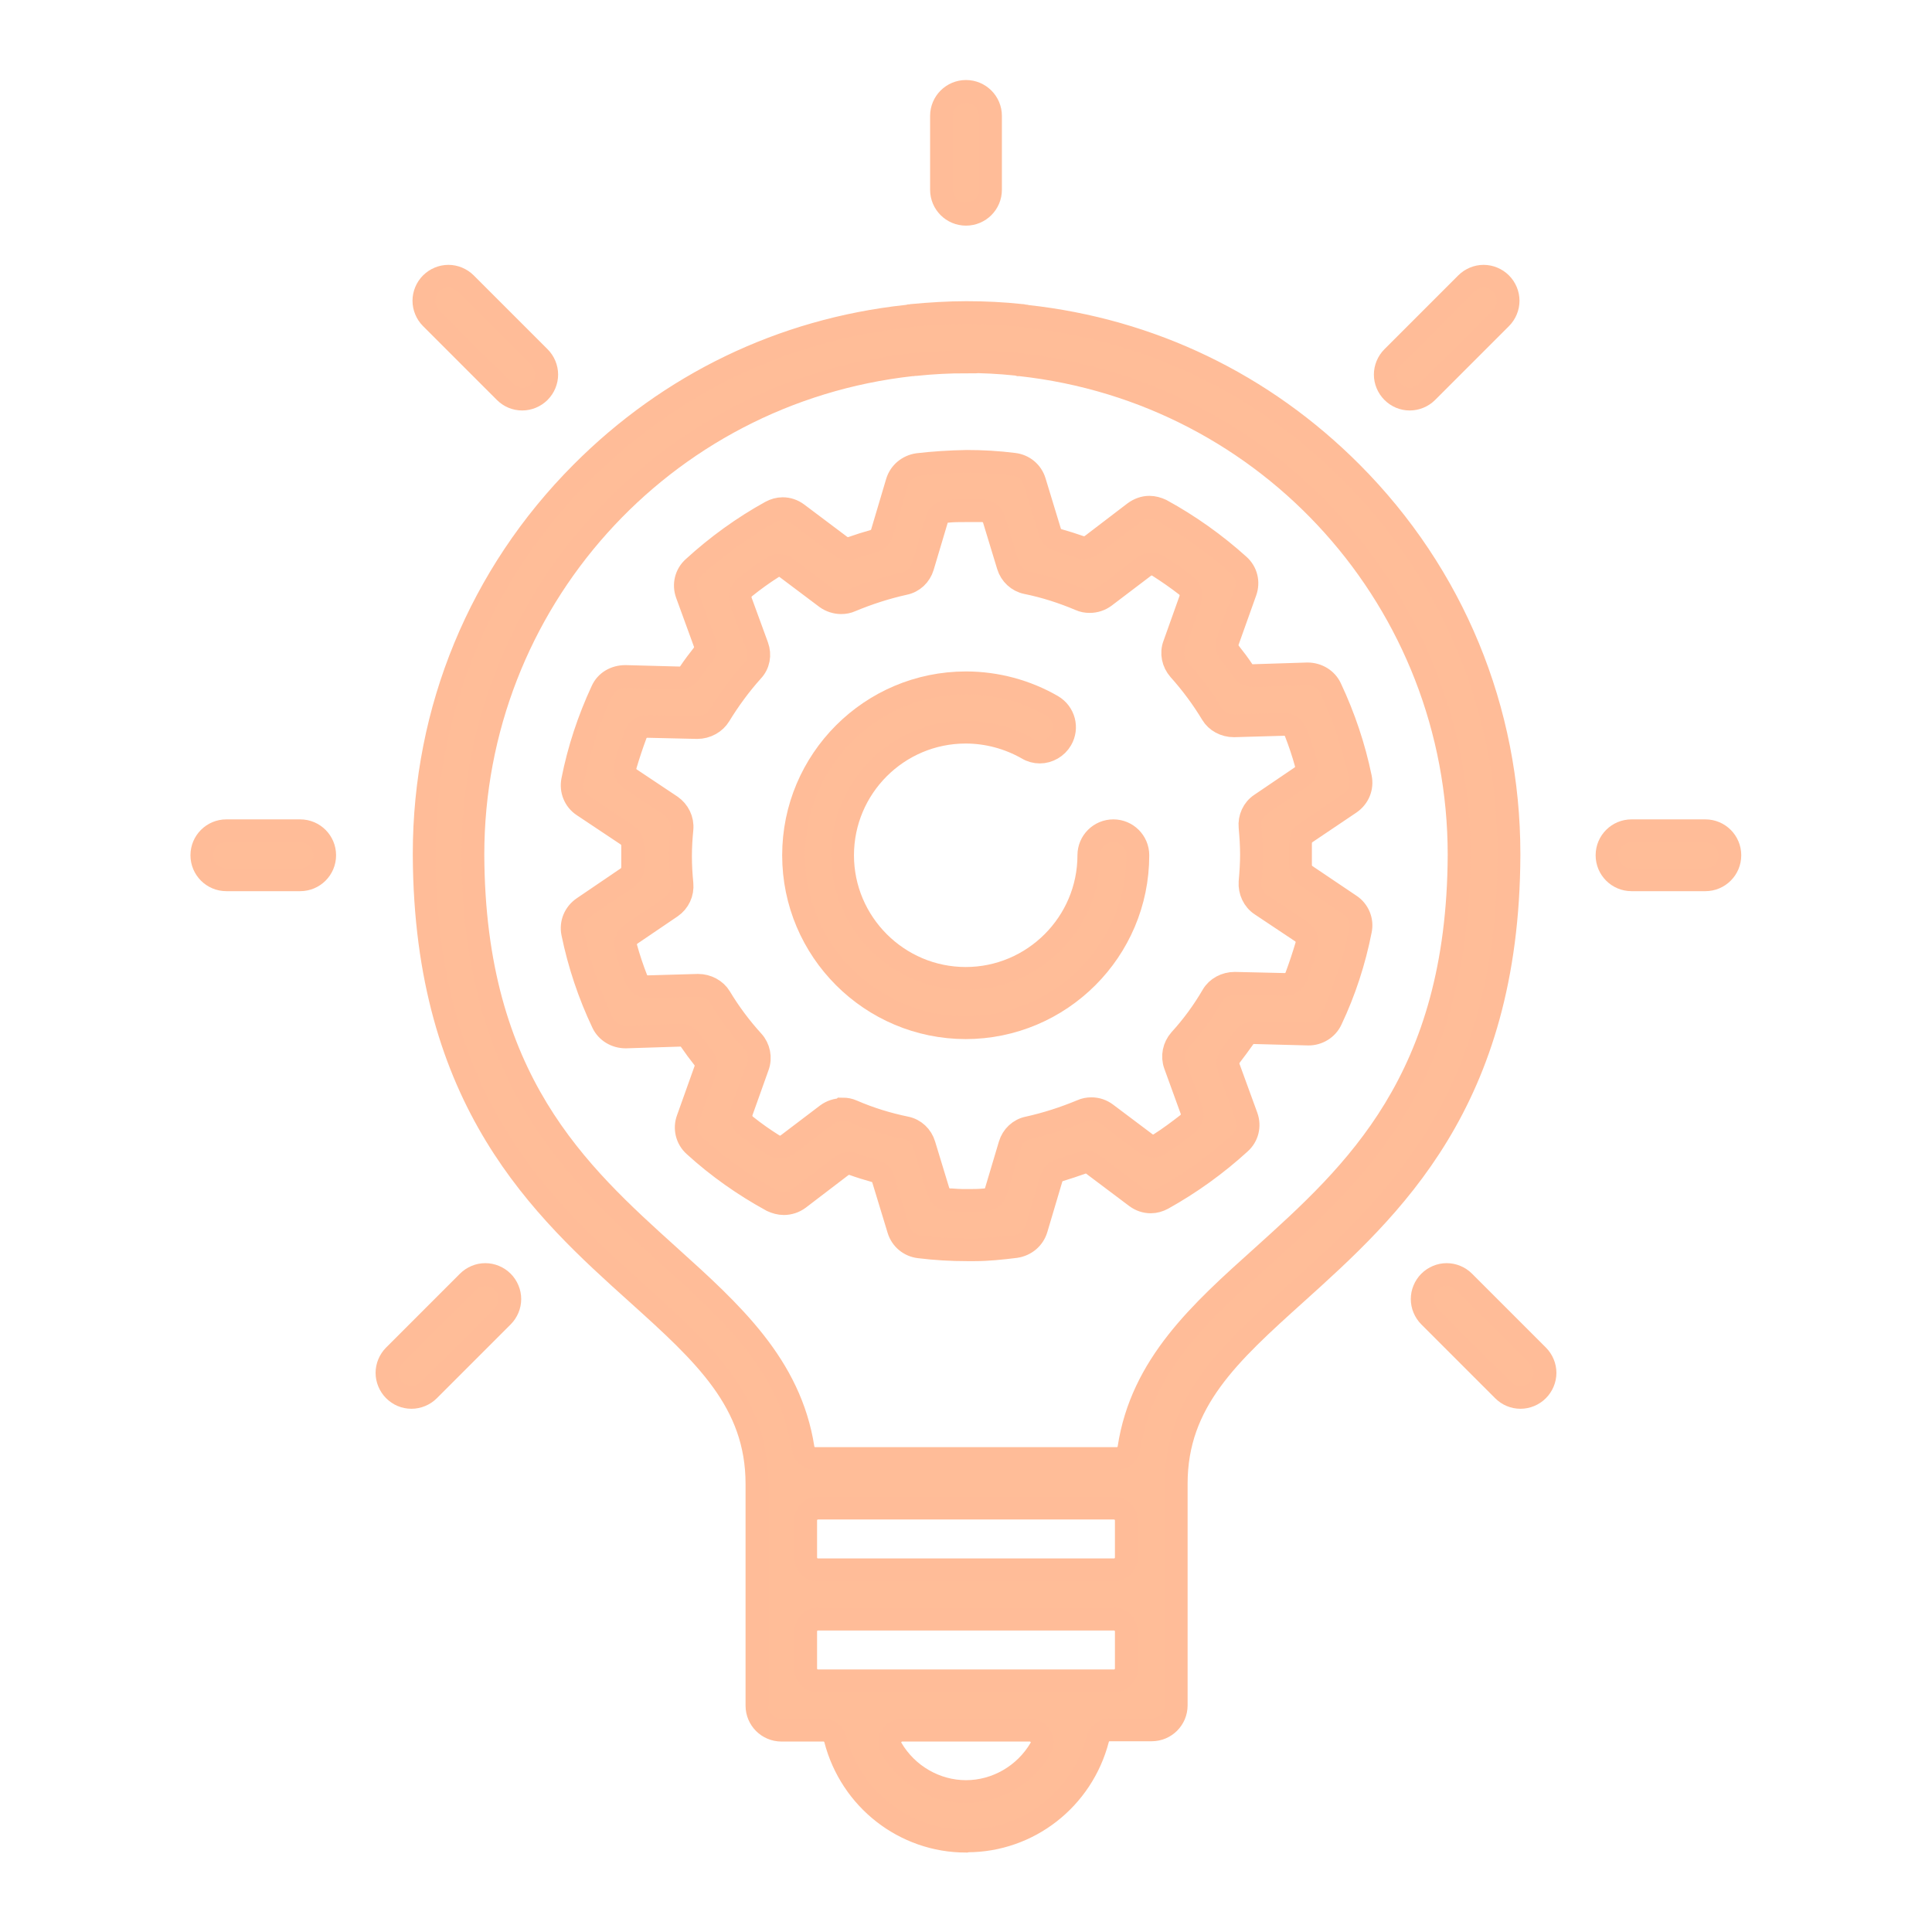
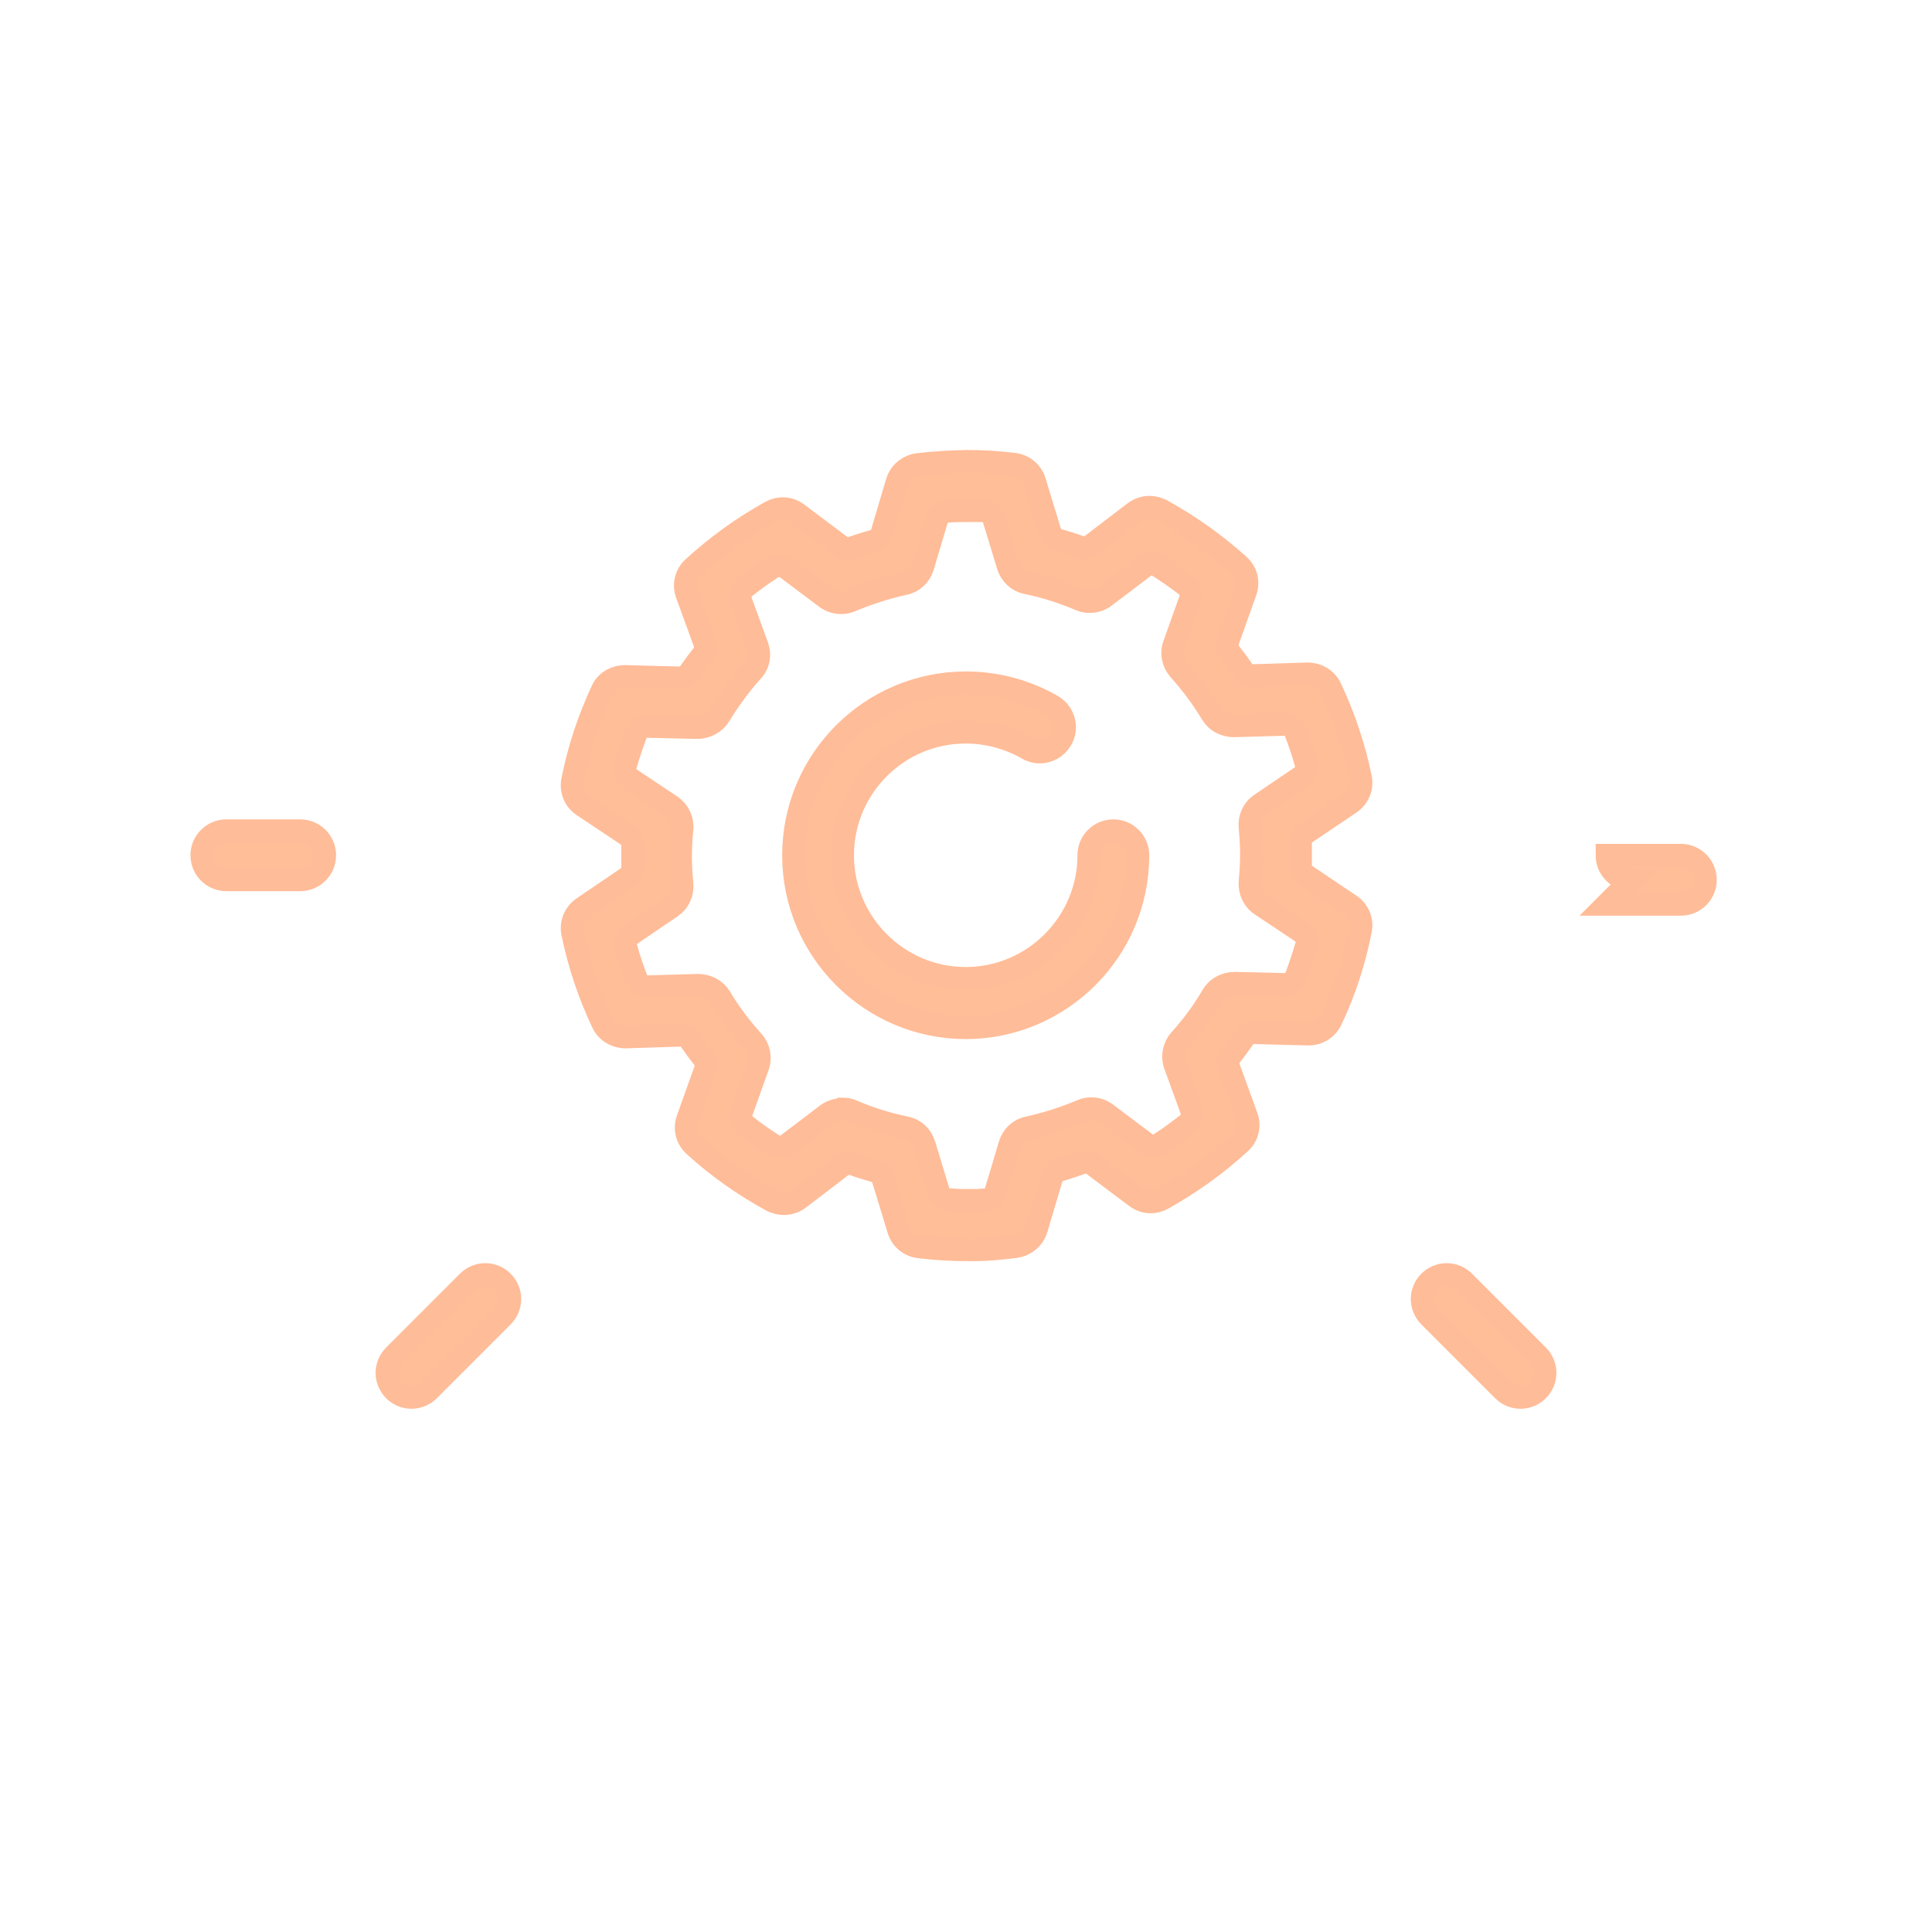
<svg xmlns="http://www.w3.org/2000/svg" id="Layer_1" viewBox="0 0 67 67">
  <defs>
    <style>.cls-1{fill:#ffbd98;stroke:#ffbc98;stroke-miterlimit:10;stroke-width:.79px;}</style>
  </defs>
-   <path class="cls-1" d="m33.5,63.85c-2.13,0-3.99-1.45-4.53-3.53-.05-.19-.22-.32-.41-.32h-1.46c-.47,0-.85-.38-.85-.85v-7.69c0-2.85-1.83-4.51-4.15-6.6-3.28-2.95-7.35-6.63-7.39-15.2h0s0-.03,0-.05c0-4.99,1.93-9.68,5.46-13.22,3.06-3.07,6.95-4.95,11.25-5.42.04,0,.08-.01.12-.02.02,0,.05,0,.07-.01.64-.06,1.29-.1,1.91-.1s1.27.03,1.91.1c.02,0,.04,0,.07.01.04,0,.07.01.11.02,4.3.47,8.2,2.35,11.26,5.42,3.53,3.54,5.46,8.24,5.46,13.22,0,0,0,.03,0,.05-.03,8.57-4.11,12.24-7.38,15.19-2.32,2.09-4.16,3.75-4.16,6.6v7.69c0,.47-.38.85-.85.85h-1.46c-.19,0-.36.13-.41.32-.54,2.08-2.4,3.53-4.53,3.53Zm-2.21-3.85c-.15,0-.29.08-.37.21-.08.13-.08.3,0,.43.54.92,1.53,1.49,2.58,1.49s2.04-.57,2.58-1.49c.08-.13.08-.3,0-.43-.08-.13-.22-.21-.37-.21h-4.42Zm-2.92-3.85c-.24,0-.43.19-.43.43v1.28c0,.24.19.43.43.43h10.26c.24,0,.43-.19.43-.43v-1.28c0-.24-.19-.43-.43-.43h-10.26Zm0-3.85c-.24,0-.43.19-.43.43v1.28c0,.24.19.43.43.43h10.26c.24,0,.43-.19.43-.43v-1.28c0-.24-.19-.43-.43-.43h-10.26Zm5.13-39.75c-.58,0-1.16.03-1.74.09-.03,0-.07,0-.1.01h-.04c-8.67.96-15.22,8.26-15.22,16.99.03,7.82,3.64,11.06,6.82,13.93,2.15,1.94,4.18,3.77,4.63,6.65.03.21.21.36.42.36h10.46c.21,0,.39-.15.42-.36.44-2.89,2.48-4.72,4.63-6.65,3.18-2.87,6.79-6.11,6.82-13.93,0-8.73-6.55-16.04-15.22-16.99h-.04s-.06-.02-.1-.02c-.58-.06-1.16-.09-1.74-.09Z" />
-   <path class="cls-1" d="m33.5,7.43c-.47,0-.85-.38-.85-.85v-2.56c0-.47.38-.85.85-.85s.85.38.85.85v2.56c0,.47-.38.85-.85.85Z" />
  <path class="cls-1" d="m7.85,30.51c-.47,0-.85-.38-.85-.85s.38-.85.85-.85h2.56c.47,0,.85.38.85.85s-.38.85-.85.85h-2.56Z" />
-   <path class="cls-1" d="m56.58,30.51c-.47,0-.85-.38-.85-.85s.38-.85.85-.85h2.56c.47,0,.85.38.85.85s-.38.85-.85.85h-2.56Z" />
-   <path class="cls-1" d="m18.11,13.84c-.23,0-.44-.09-.6-.25l-2.56-2.56c-.16-.16-.25-.38-.25-.6s.09-.44.25-.6c.16-.16.38-.25.6-.25s.44.09.6.25l2.56,2.56c.16.16.25.38.25.6s-.09.44-.25.6c-.16.16-.38.25-.6.25Z" />
+   <path class="cls-1" d="m56.58,30.51c-.47,0-.85-.38-.85-.85h2.56c.47,0,.85.38.85.85s-.38.85-.85.85h-2.56Z" />
  <path class="cls-1" d="m52.73,48.46c-.23,0-.44-.09-.6-.25l-2.56-2.56c-.16-.16-.25-.38-.25-.6s.09-.44.25-.6c.16-.16.38-.25.6-.25s.44.09.6.25l2.56,2.56c.16.16.25.38.25.6s-.09.44-.25.6c-.16.16-.38.25-.6.25Z" />
-   <path class="cls-1" d="m48.89,13.84c-.23,0-.44-.09-.6-.25-.16-.16-.25-.38-.25-.6s.09-.44.25-.6l2.56-2.56c.16-.16.38-.25.6-.25s.44.09.6.25c.16.16.25.38.25.6s-.09.44-.25.6l-2.56,2.56c-.16.16-.38.25-.6.25Z" />
  <path class="cls-1" d="m14.27,48.46c-.23,0-.44-.09-.6-.25-.16-.16-.25-.38-.25-.6s.09-.44.25-.6l2.56-2.56c.16-.16.38-.25.6-.25s.44.09.6.25c.16.16.25.38.25.6s-.09.44-.25.6l-2.56,2.56c-.16.16-.38.25-.6.25Z" />
  <path class="cls-1" d="m33.78,43.34c-.08,0-.17,0-.25,0-.55,0-1.08-.03-1.65-.1-.34-.04-.62-.27-.72-.6l-.53-1.74c-.04-.14-.15-.25-.29-.29-.25-.07-.51-.15-.76-.24-.05-.02-.09-.02-.14-.02-.09,0-.18.03-.26.09l-1.48,1.13c-.15.11-.33.17-.52.17-.14,0-.28-.04-.41-.1-.97-.53-1.88-1.17-2.69-1.91-.26-.23-.35-.6-.23-.92l.61-1.71c.05-.14.02-.3-.07-.41-.15-.19-.3-.39-.45-.61-.08-.12-.21-.18-.35-.18,0,0-1.89.06-1.89.06-.35,0-.66-.19-.8-.49-.47-.99-.82-2.04-1.04-3.11-.07-.34.07-.68.36-.88l1.53-1.04c.12-.08.19-.22.19-.37,0-.12,0-.25,0-.37,0-.12,0-.25,0-.37,0-.15-.07-.29-.19-.37l-1.53-1.02c-.29-.19-.43-.54-.36-.88.21-1.07.56-2.12,1.02-3.11.14-.31.45-.49.81-.49,0,0,1.87.05,1.88.05.14,0,.27-.07.35-.19.14-.21.3-.42.45-.61.09-.12.12-.27.07-.41l-.62-1.7c-.12-.33-.03-.69.23-.92.82-.75,1.72-1.4,2.68-1.93.13-.07.27-.11.41-.11.19,0,.36.06.51.17l1.49,1.12c.08.06.17.09.26.09.05,0,.1,0,.14-.02.26-.09.51-.17.76-.24.14-.04.25-.15.29-.29l.52-1.75c.1-.33.38-.56.72-.61.52-.06,1.09-.1,1.7-.11.53,0,1.08.03,1.63.1.34.04.62.27.72.6l.53,1.74c.04.14.15.25.29.29.25.07.5.15.76.24.05.02.09.02.14.02.09,0,.18-.03.26-.09l1.48-1.13c.15-.11.33-.18.52-.18.14,0,.28.04.41.1.97.53,1.88,1.18,2.69,1.91.26.23.35.59.23.92l-.61,1.71c-.05.14-.02.29.07.41.16.2.31.4.45.61.08.12.21.18.35.18,0,0,1.89-.06,1.89-.06.35,0,.66.19.8.49.47,1,.82,2.04,1.04,3.11.07.34-.07.68-.36.88l-1.53,1.03c-.12.08-.19.22-.19.37,0,.12,0,.24,0,.37,0,.12,0,.25,0,.37,0,.15.07.29.19.37l1.53,1.03c.29.19.43.54.36.87-.21,1.07-.55,2.12-1.02,3.11-.14.3-.45.49-.78.49,0,0-1.9-.05-1.9-.05-.14,0-.27.07-.35.19-.14.2-.29.4-.45.61-.09.12-.12.27-.07.41l.62,1.7c.12.33.03.69-.23.92-.81.74-1.71,1.39-2.68,1.93-.13.07-.27.11-.41.11-.19,0-.36-.06-.51-.17l-1.49-1.12c-.08-.06-.17-.09-.26-.09-.05,0-.1,0-.14.03-.25.09-.51.17-.76.25-.14.04-.25.15-.29.29l-.52,1.75c-.1.33-.38.56-.72.61-.49.06-.96.11-1.42.11Zm-4.56-4.88c.12,0,.23.02.34.07.6.26,1.22.45,1.85.58.31.06.55.29.64.59l.49,1.61c.05.17.21.29.39.3h.07c.14.01.27.02.4.02.05,0,.1,0,.16,0,0,0,.01,0,.02,0,.18,0,.37,0,.57-.02.18,0,.34-.13.39-.3l.48-1.61c.09-.3.33-.53.64-.59.63-.14,1.25-.34,1.85-.59.11-.05.22-.07.34-.07.19,0,.36.06.51.17l1.37,1.03c.08.06.17.09.26.09.08,0,.16-.02.23-.07.33-.21.65-.45.96-.69.14-.11.2-.31.14-.48l-.57-1.57c-.11-.3-.04-.63.17-.87.43-.47.81-.99,1.13-1.54.15-.26.45-.42.77-.42,0,0,1.73.04,1.73.04.18,0,.34-.11.4-.27.13-.35.25-.71.36-1.08.05-.18-.02-.37-.17-.47l-1.41-.94c-.26-.17-.4-.48-.38-.79.03-.34.05-.65.05-.95,0-.31-.02-.63-.05-.96-.03-.31.11-.62.37-.79l1.4-.95c.15-.1.22-.29.17-.47-.1-.36-.22-.72-.36-1.08-.06-.16-.22-.27-.4-.27,0,0-1.74.05-1.74.05-.32,0-.61-.16-.76-.41-.32-.53-.7-1.05-1.14-1.54-.21-.24-.28-.57-.17-.86l.56-1.57c.06-.17,0-.37-.14-.48-.31-.24-.64-.47-.97-.68-.07-.04-.15-.07-.23-.07-.09,0-.18.03-.26.09l-1.37,1.04c-.15.11-.33.17-.52.17-.12,0-.23-.02-.34-.07-.59-.25-1.21-.45-1.85-.58-.3-.06-.55-.29-.64-.59l-.49-1.61c-.05-.17-.21-.29-.39-.3-.1,0-.2,0-.31,0-.09,0-.19,0-.28,0h-.02c-.21,0-.41,0-.6.02-.18,0-.34.13-.39.31l-.48,1.61c-.09.3-.33.53-.64.59-.63.14-1.25.34-1.85.59-.11.05-.22.07-.34.07-.18,0-.37-.06-.52-.17l-1.37-1.03c-.08-.06-.17-.09-.26-.09-.08,0-.16.02-.23.07-.33.21-.65.44-.96.69-.14.11-.2.31-.14.48l.57,1.56c.11.3.05.63-.17.86-.43.48-.81,1-1.14,1.54-.15.25-.45.42-.77.42,0,0-1.72-.04-1.73-.04-.18,0-.34.11-.4.27-.13.35-.25.71-.36,1.08-.05.18.02.37.17.47l1.41.94c.26.18.41.48.38.8-.03.31-.05.62-.05.95,0,.32.02.64.05.95.03.32-.11.62-.37.8l-1.4.95c-.15.1-.22.29-.17.47.1.36.22.72.36,1.08.06.16.22.27.4.27,0,0,1.74-.05,1.74-.05.31,0,.61.16.76.41.33.55.72,1.07,1.14,1.53.21.23.28.57.17.87l-.56,1.57c-.06.17,0,.37.14.48.31.25.64.48.96.68.07.04.15.07.23.07.09,0,.18-.03.26-.09l1.37-1.04c.15-.11.33-.17.52-.17Z" />
  <path class="cls-1" d="m33.5,35.64c-3.3,0-5.98-2.68-5.98-5.98s2.68-5.98,5.98-5.98c1.05,0,2.09.28,2.99.8.41.24.55.76.31,1.17-.15.26-.44.43-.74.43-.15,0-.3-.04-.43-.12-.65-.37-1.39-.57-2.14-.57-2.36,0-4.27,1.92-4.27,4.27s1.92,4.27,4.27,4.27,4.27-1.92,4.27-4.27c0-.47.38-.85.85-.85s.85.38.85.85c0,3.3-2.68,5.98-5.98,5.98Z" />
</svg>